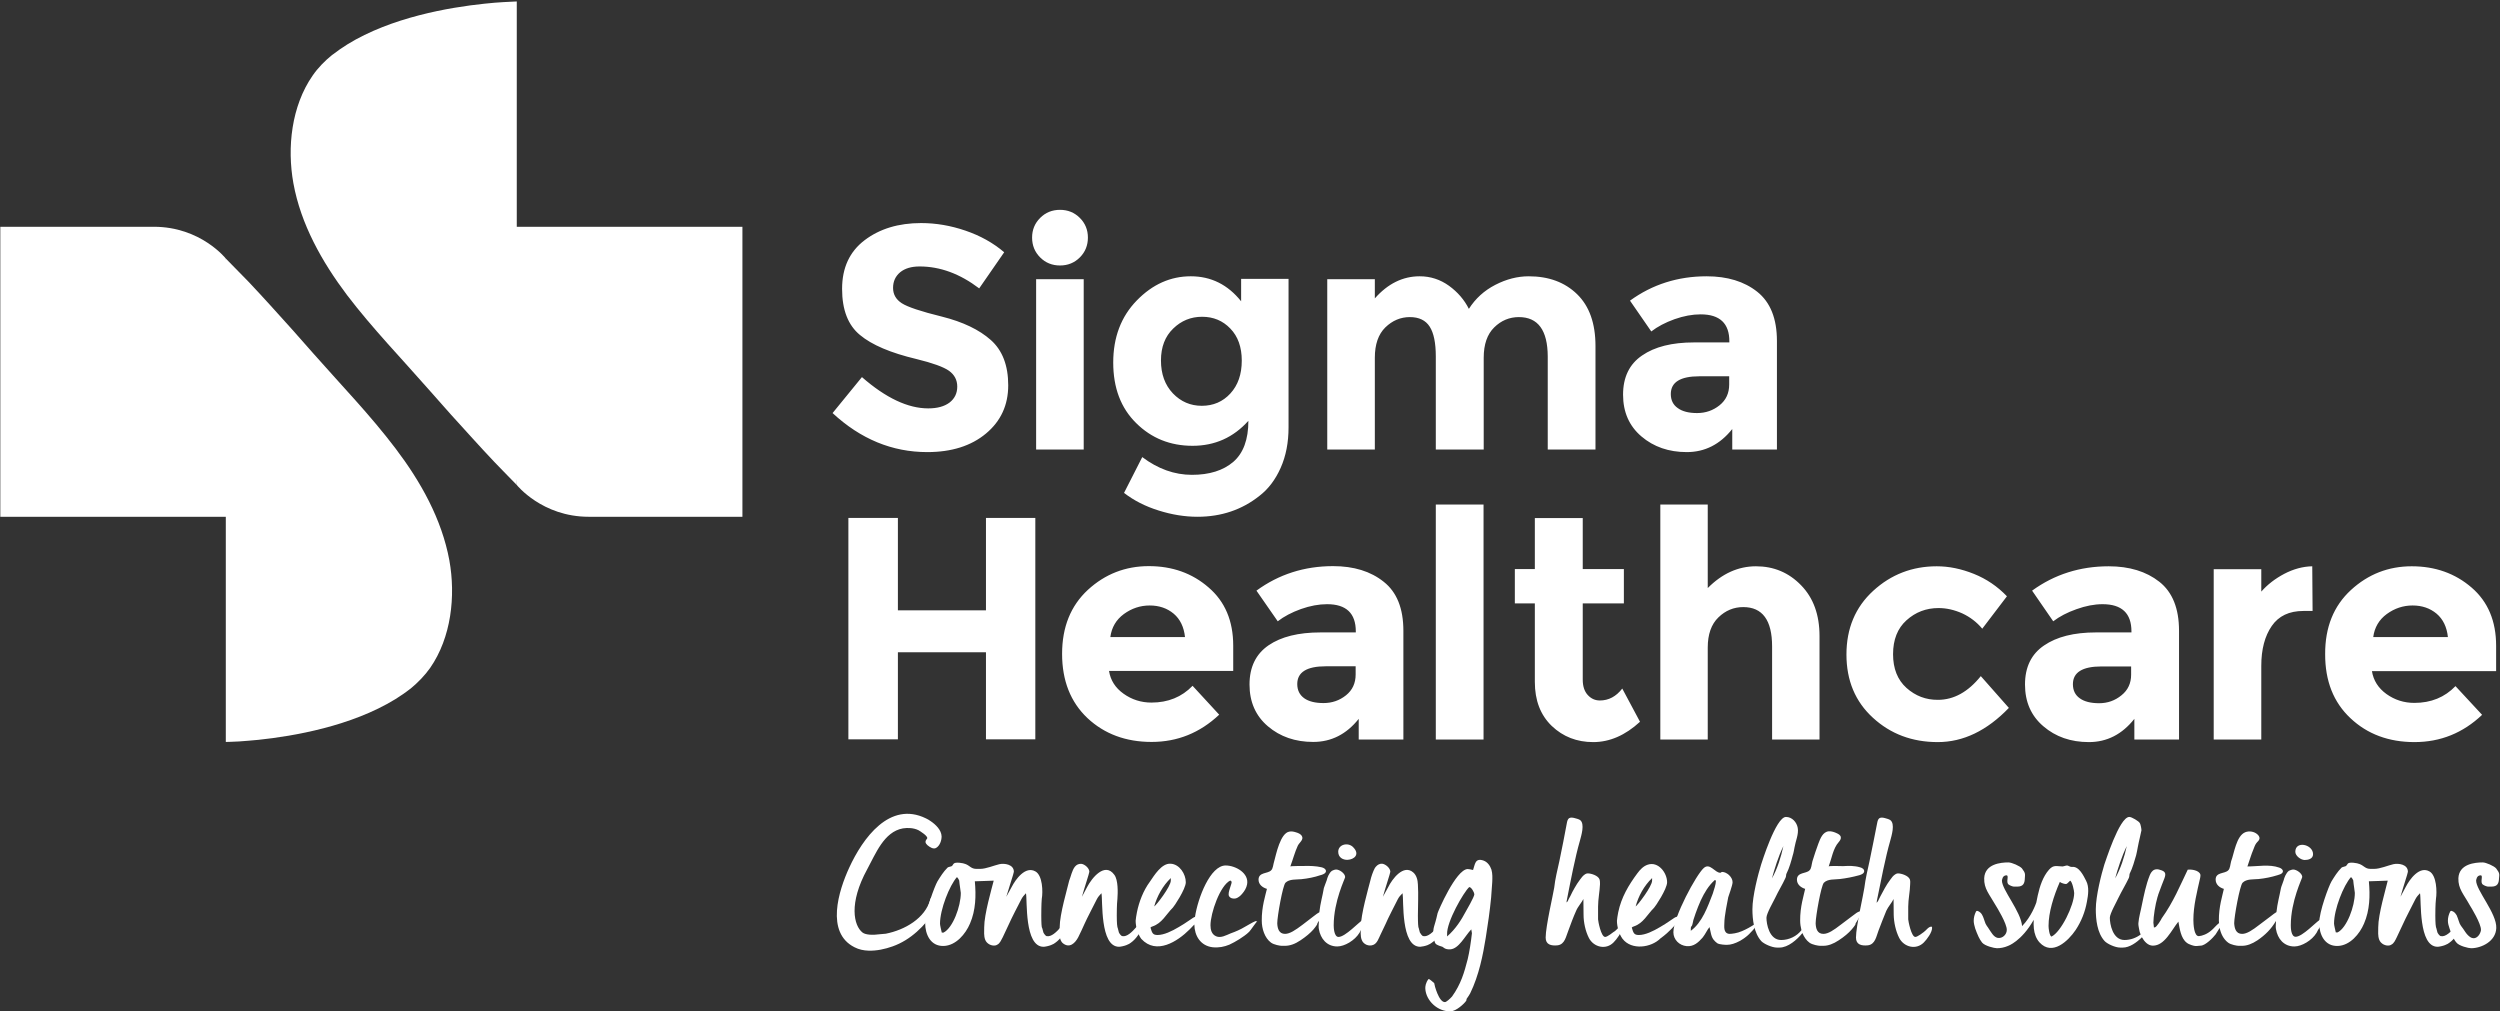
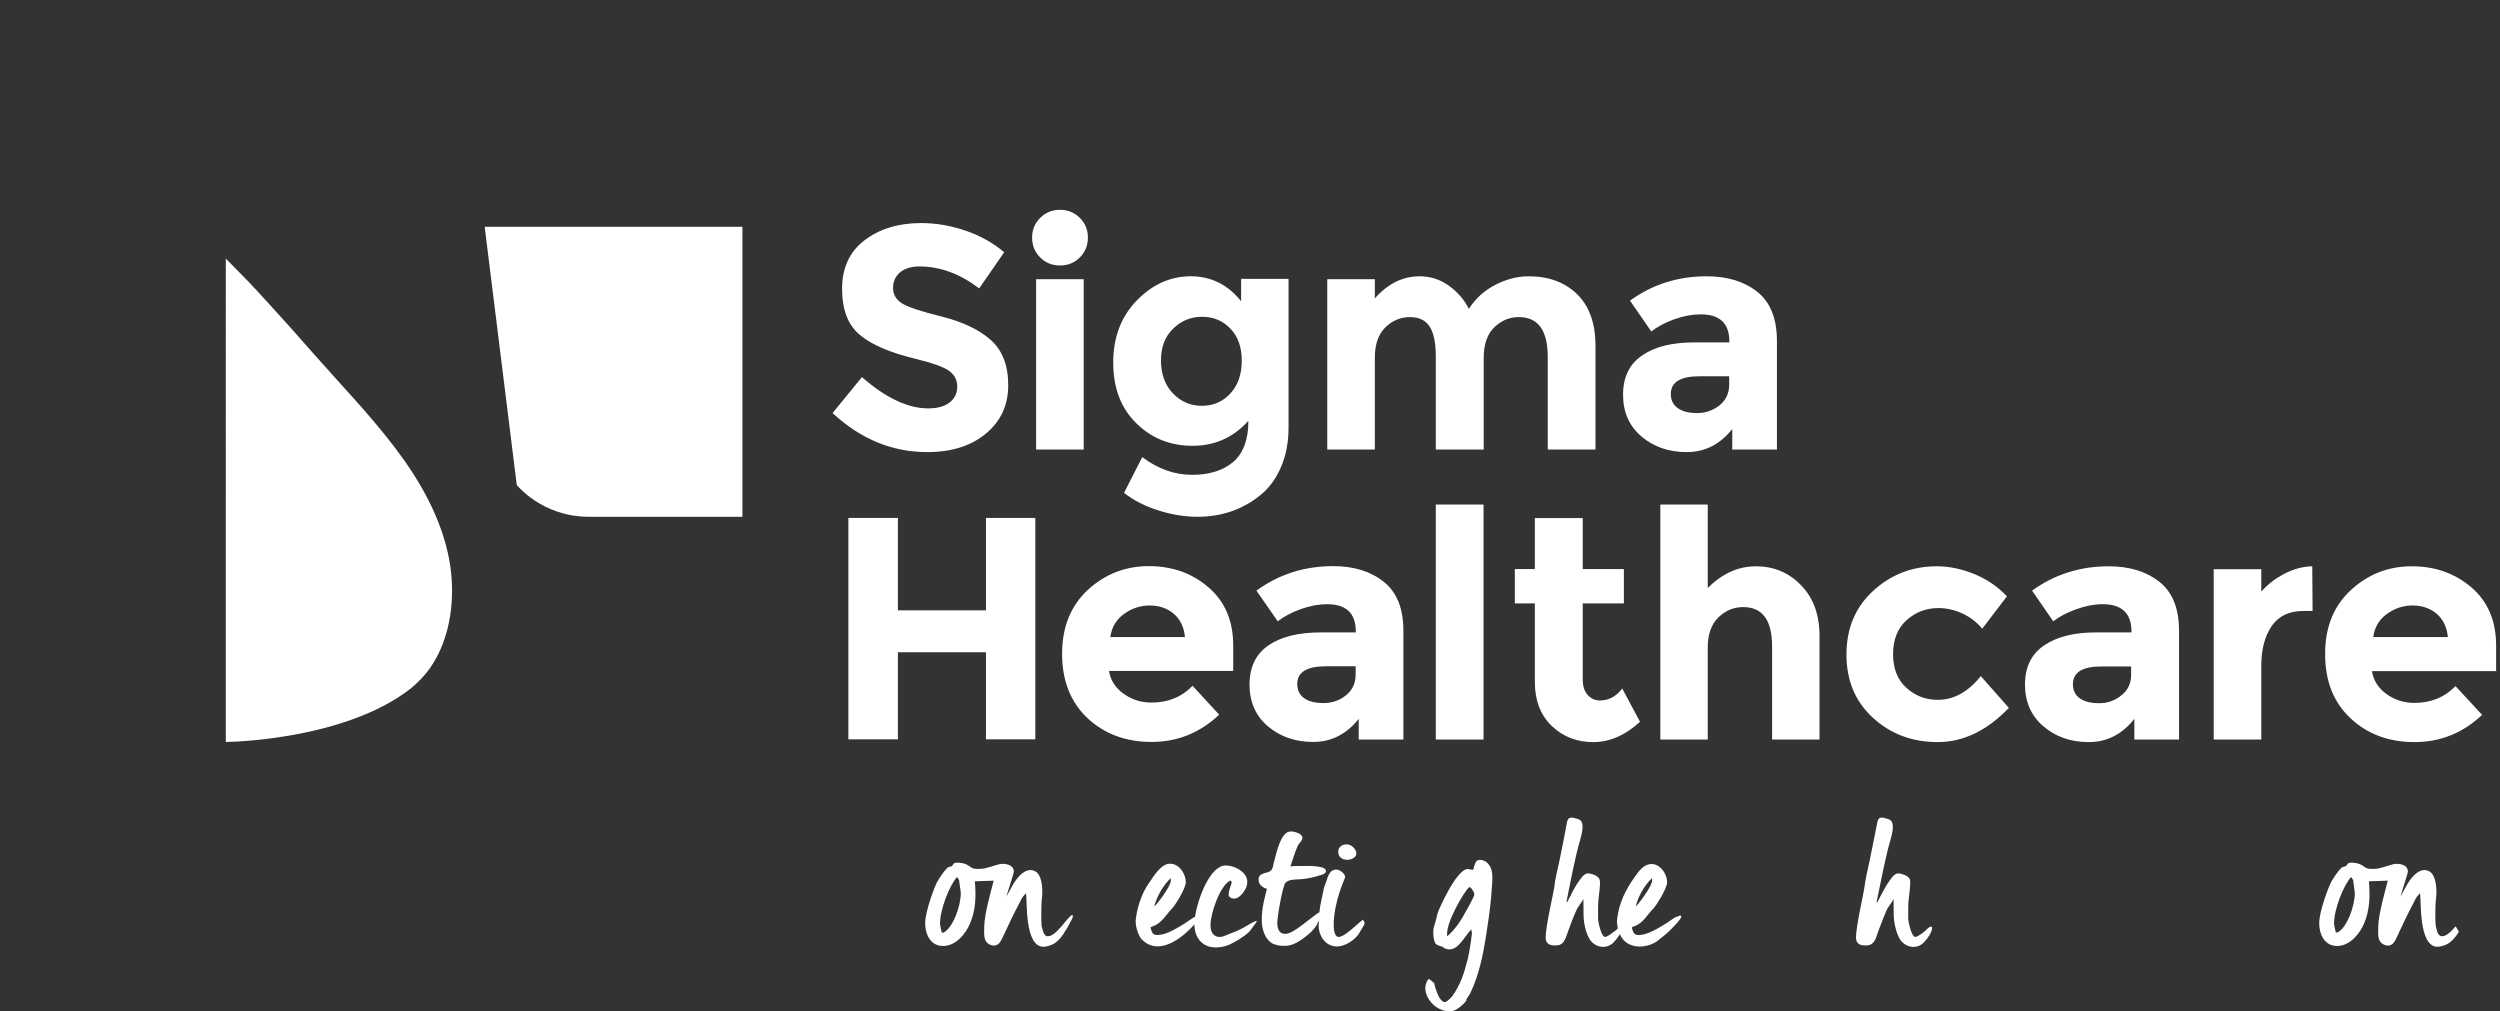
<svg xmlns="http://www.w3.org/2000/svg" version="1.2" viewBox="0 0 1550 627" width="1550" height="627">
  <rect x="0" y="0" width="1550" height="627" fill="#333333" stroke="none" />
  <defs>
    <clipPath clipPathUnits="userSpaceOnUse" id="cp1">
      <path d="m-343-1613h5806v4355h-5806z" />
    </clipPath>
  </defs>
  <style>.a{fill:#fff}</style>
  <g clip-path="url(#cp1)">
-     <path class="a" d="m0.2 140.6v179.8h159.8l-20-160.1c0 0-15.6-19.7-44.6-19.7z" />
    <path class="a" d="m140 460c0 0 3 0 8.2-0.3 3.4-0.2 7.5-0.6 12-1 22-2.3 57.7-8.5 84.9-25.2 3.2-2 6.3-4.1 9.2-6.4l0.2-0.1c4.7-3.9 8.8-8.1 12.2-12.9 13.1-18.9 15.9-44.5 11.9-66.7-4.7-25.5-17.7-48.7-33.4-69.4-15.6-20.6-33.7-39.3-50.8-58.7q-13.2-15.1-26.7-29.9-6.8-7.5-13.6-14.7c-2.3-2.4-9.4-9.6-14.1-14.4z" />
    <path fill-rule="evenodd" class="a" d="m558.1 168.8q-4.4 3.7-4.4 9.7 0 6 5.4 9.5 5.4 3.5 24.9 8.3 19.5 4.9 30.3 14.5 10.8 9.6 10.8 28.1 0 18.4-13.8 29.9-13.8 11.5-36.4 11.5-32.6 0-58.7-24.2l18.2-22.3q22.2 19.4 41.1 19.4 8.4 0 13.2-3.6 4.8-3.7 4.8-9.9 0-6.1-5.1-9.8-5.1-3.6-20.2-7.3-24-5.7-35-14.9-11.1-9.1-11.1-28.6 0-19.6 14-30.2 14-10.6 35-10.6 13.8 0 27.5 4.7 13.8 4.7 24 13.4l-15.5 22.4q-17.9-13.6-36.9-13.6-7.7 0-12.1 3.6zm113.8 4.3v105.6h-29.5v-105.6zm-27-13.5q-5-5-5-12.3 0-7.2 5-12.2 5-5 12.3-5 7.3 0 12.3 5 5 5 5 12.2 0 7.3-5 12.3-5 5-12.3 5-7.3 0-12.3-5zm129.1 101.3q-13.9 15.5-34.6 15.5-20.8 0-35-14.1-14.2-14-14.2-37.5 0-23.5 14.6-38.5 14.6-15 33.5-15 18.8 0 31.2 15.5v-13.9h29.4v92.1q0 14.1-4.9 25.1-4.9 11-13.1 17.3-16.3 13-38.5 13-11.8 0-24.1-3.9-12.2-3.8-21.4-10.9l11.3-22.2q14.6 11 30.8 11 16.2 0 25.6-8 9.4-8.1 9.4-25.5zm-4.1-37.3q0-12.6-7.1-19.9-7-7.3-17.5-7.3-10.4 0-17.9 7.3-7.6 7.3-7.6 19.8 0 12.6 7.4 20.4 7.4 7.7 17.9 7.7 10.7 0 17.7-7.6 7.1-7.7 7.1-20.4zm150-1.8v56.9h-29.7v-57.7q0-12.6-3.8-18.5-3.8-5.9-12.3-5.9-8.6 0-15.2 6.4-6.5 6.4-6.5 18.8v56.9h-29.5v-105.6h29.5v11.9q12.1-13.7 27.8-13.7 10 0 18.2 5.9 8.1 5.9 12.3 14.3 6.1-9.6 16.4-14.9 10.3-5.3 20.7-5.3 18.6 0 30 11.1 11.4 11.1 11.4 32.1v64.2h-29.6v-57.7q-0.1-24.4-17.9-24.4-8.8 0-15.3 6.4-6.5 6.4-6.5 18.8zm181.8 56.9h-27.7v-12.7q-11.4 14.3-28.2 14.3-16.7 0-28.1-9.7-11.4-9.7-11.4-25.9 0-16.3 11.8-24.3 11.7-8.1 32.2-8.1h21.9v-0.5q0.1-16.9-17.8-16.9-7.7 0-16.2 3-8.6 3.1-14.4 7.6l-13.2-19.1q20.8-15.1 47.5-15.1 19.3 0 31.4 9.6 12.2 9.7 12.2 30.5zm-29.6-40.3v-5.1h-18.5q-17.7 0-17.7 11 0 5.7 4.3 8.7 4.2 3.1 12 3.1 7.9 0 13.9-4.8 6-4.8 6-12.9zm-460.8 82.7h30.6v137.3h-30.6v-54h-54.6v54h-30.7v-137.3h30.7v57.3h54.6z" />
    <path fill-rule="evenodd" class="a" d="m755.9 443.1q-17.9 16.9-41.9 16.9-24 0-39.8-14.8-15.7-14.9-15.7-39.8 0-24.9 16-39.7 16-14.7 37.8-14.7 21.8 0 37 13.2 15.3 13.1 15.3 36.1v15.7h-77q1.4 8.7 9 14.1 7.7 5.5 17.3 5.5 15.5 0 25.5-10.4zm-28.2-62.6q-6.1-5.1-14.9-5.1-8.7 0-16 5.3-7.2 5.3-8.4 14.3h46.3q-1-9.4-7-14.5zm142.4 78h-27.7v-12.8q-11.4 14.3-28.2 14.3-16.7 0-28.1-9.7-11.4-9.7-11.4-25.9 0-16.2 11.8-24.3 11.7-8 32.2-8h21.9v-0.6q0-16.9-17.8-16.9-7.7 0-16.2 3-8.6 3.1-14.4 7.6l-13.2-19q20.8-15.2 47.5-15.2 19.3 0 31.4 9.7 12.2 9.6 12.2 30.4zm-29.6-40.3v-5.1h-18.5q-17.7 0-17.7 11 0 5.7 4.3 8.8 4.2 3 12 3 7.9 0 13.9-4.8 6-4.8 6-12.9zm79.3-105.4v145.7h-29.6v-145.7zm61.5 61.3v47.3q0 6.1 3.1 9.5 3.1 3.4 7.5 3.4 8.2 0 13.9-7.4l11 20.6q-13.7 12.6-29 12.6-15.2 0-25.7-10-10.5-10.1-10.5-27.3v-48.7h-12.4v-21.3h12.4v-31.6h29.7v31.6h25.5v21.3zm77.5 27.4v57h-29.4v-145.7h29.4v51.8q13.4-13.5 29.9-13.5 16.6 0 28 11.8 11.4 11.7 11.4 31.4v64.2h-29.4v-57.7q0-24.4-17.9-24.4-8.8 0-15.4 6.4-6.6 6.4-6.6 18.7zm142.7 32.4q14.8 0 26.6-14.7l17.4 19.7q-20.4 21.2-44.1 21.2-23.8 0-40.2-15.1-16.4-15-16.4-39.2 0-24.3 16.6-39.5 16.6-15.2 39.4-15.2 11.3 0 23 4.7 11.7 4.7 20.5 13.9l-15.3 20.1q-5.1-6.1-12.4-9.5-7.4-3.3-14.7-3.3-11.5 0-19.9 7.6-8.3 7.5-8.3 21 0 13.4 8.3 20.9 8.4 7.5 19.5 7.4zm149.5 24.6h-27.7v-12.8q-11.4 14.4-28.2 14.4-16.8 0-28.2-9.8-11.4-9.7-11.4-25.9 0-16.2 11.8-24.2 11.8-8.1 32.2-8.1h22v-0.6q0-16.9-17.9-16.9-7.6 0-16.2 3.1-8.5 3-14.4 7.5l-13.1-19q20.8-15.1 47.5-15.1 19.2 0 31.4 9.6 12.2 9.6 12.2 30.4zm-29.7-40.2v-5.1h-18.4q-17.7 0-17.7 11 0 5.7 4.2 8.7 4.2 3.1 12.1 3.1 7.8 0 13.8-4.9 6-4.8 6-12.8zm106.8-39.5q-13.2 0-19.6 9.3-6.5 9.4-6.5 24.7v45.7h-29.5v-105.6h29.5v13.9q5.7-6.5 14.2-11 8.6-4.5 17.4-4.7l0.2 27.7zm110.8 64.4q-17.8 16.9-41.9 16.9-24 0-39.7-14.8-15.8-14.8-15.7-39.8-0.1-24.9 16-39.7 16-14.7 37.7-14.7 21.8 0 37.1 13.2 15.2 13.1 15.2 36.1v15.7h-77q1.4 8.7 9 14.2 7.7 5.5 17.3 5.5 15.5 0 25.5-10.4zm-28.2-62.7q-6.1-5.1-14.9-5.1-8.7 0-16 5.3-7.2 5.3-8.4 14.3h46.3q-1-9.4-7-14.5z" />
    <path class="a" d="m300.5 140.6l19.9 160.1c0 0 15.7 19.7 44.6 19.7h95.3v-179.8z" />
-     <path class="a" d="m312.3 1.3c-3.4 0.2-7.6 0.5-12 1-22 2.3-57.8 8.5-84.9 25.2q-4.8 3-9.2 6.4l-0.2 0.1c-4.7 3.8-8.9 8.1-12.2 12.9-13.1 18.9-15.9 44.5-11.9 66.7 4.6 25.4 17.7 48.7 33.3 69.4 15.7 20.6 33.8 39.3 50.8 58.7q13.2 15.1 26.8 29.9 6.7 7.4 13.6 14.7c2.2 2.4 9.4 9.6 14 14.4v-299.7-0.1c-0.1 0-3.1 0.1-8.1 0.4z" />
    <path fill-rule="evenodd" class="a" d="m617.5 586.1c-2.7 0.7-5.8-1-6.7-3.5-0.9-2.4-0.6-5.1-0.6-7.7 0-8.1 4.7-24.1 5.9-28.9-2.9 0-7.9 0.4-11.7 0.4 0.8 8.9 0.6 17.9-3 26.2-2.7 6.4-8.7 13.7-16.4 13.9-8 0.2-11.4-7.1-11.4-14.2 0-7.1 5.9-22.9 7.6-25.8 1.9-3.1 3.7-6 6.3-8.6 0.4-0.4 1.7-0.5 2.6-0.9 0.5-0.3 0.8-1.2 1.3-1.6 1-1.1 5.9-0.3 7.2 0.3 2.7 1 3.5 3 6.7 3h2.5c3.5 0 8.4-2.1 11.8-2.9 3.2-0.7 9 0.1 9 4.7 0 0.8-3.2 10.3-4.7 15.5l3.3-6c2.5-4.9 8.6-13.3 14.8-9.7 4.4 2.5 4.7 12.5 3.9 17-0.3 3.3-0.3 9.6-0.3 10.4 0 0.5 0 5.4 0.3 7.1 0.5 0.9 0.6 2.1 1 3.3 0.3 0.7 1.4 2.3 2.1 2.3 5.6 1.1 12.6-11.9 15.8-13.2q0.7 0.5 0 2.3l-2.4 4.5c-0.4 0.8-1.2 2.2-2.2 3.6-0.4 0.5-0.6 1.3-1.4 2.2-1.3 1.9-2.8 3.5-4.5 4.7-0.4 0.4-1.5 1-2.8 1.5-1.2 0.5-3.6 1-4.5 1-12 0-10-29.1-10.9-33.2-1.2 1.3-2 2.1-2.8 3.6-1.5 2.8-6.5 12.6-7.7 15.4-0.8 1.8-2.7 5.8-3.9 8.3-0.9 1.6-1.7 3.8-3.4 4.6q-0.4 0.2-0.8 0.4zm-22.8-40.2c-0.1-0.4-0.9-1.7-1.4-2.1-4.6 5.2-10.5 20-10.5 28.9 0 0.9 0.7 3.8 1.1 5.5h1.1c5.8-2.9 10.7-16.3 10.7-24.6 0-0.7-0.8-5.1-1-7.7zm929.8 31.7c-0.4 0.5-0.6 1.3-1.4 2.2-1.3 1.9-2.8 3.5-4.5 4.7-0.4 0.4-1.5 1-2.8 1.5-1.2 0.5-3.6 1-4.5 1-12 0-10-29.1-10.9-33.2-1.2 1.3-2 2.1-2.8 3.6-1.4 2.8-6.5 12.6-7.7 15.4-0.8 1.8-2.7 5.8-3.9 8.3-0.8 1.6-1.7 3.8-3.4 4.6q-0.4 0.2-0.8 0.4c-2.7 0.7-5.8-1-6.7-3.5-0.9-2.4-0.6-5.1-0.6-7.7 0-8.1 4.8-24.1 5.9-28.9-2.8 0-7.9 0.4-11.7 0.4 0.8 8.9 0.6 17.9-3 26.2-2.7 6.4-8.7 13.7-16.4 13.9-8 0.2-11.4-7.1-11.4-14.2 0-7.1 5.9-22.9 7.6-25.8 1.9-3.1 3.7-6 6.3-8.6 0.5-0.4 1.7-0.5 2.6-0.9 0.5-0.3 0.9-1.2 1.3-1.6 1-1.1 5.9-0.3 7.2 0.3 2.7 1 3.6 3 6.7 3h2.5c3.5 0 8.4-2.1 11.8-2.9 3.3-0.7 9 0.1 9 4.7 0 0.8-3.2 10.3-4.6 15.5l3.2-6c2.5-4.9 8.6-13.3 14.8-9.7 4.4 2.5 4.7 12.5 4 17-0.4 3.3-0.4 9.6-0.4 10.4 0 0.5 0 5.4 0.4 7.1 0.4 0.9 0.5 2.1 0.9 3.3 0.3 0.7 1.4 2.3 2.2 2.3 2.9 0.6 6.2-2.7 9.1-6.1zm-65.5-31.8c-0.1-0.4-0.9-1.7-1.4-2-4.6 5.1-10.5 19.9-10.5 28.8 0 0.9 0.7 3.8 1.1 5.5h1.1c5.8-2.9 10.7-16.3 10.7-24.5 0-0.8-0.8-5.2-1-7.8z" />
    <path fill-rule="evenodd" class="a" d="m737.6 576.2c-7.6 7.6-20.7 16-30 5.9-2.2-2.9-3.5-7.7-3.5-11.2 0-0.9 0.5-3.7 0.8-5.3 1.3-6.5 4-13.5 8-18.9 2.7-3.9 7.3-11.6 12.9-11.2 5.6 0.3 9.4 6.5 9.4 11.5 0 4.2-7.4 15.2-8 15.7-4.4 4.4-6.7 9.7-12.7 11.7-0.6 0.2-1 0.4-1.2 0.7 1 3.5 1.5 4.6 4.4 4.6 4 0 8.9-2.4 13.1-4.9 2.1-1.2 4.3-2.6 6.3-4 2.1-1.5 3.4-2.3 3.8-2.3 1.8-11.9 9.5-31.9 19-31.9 6.1 0 14.6 4.7 13.3 11.7-0.4 2.2-1.6 4.2-3.1 5.9-1 1.2-2.3 2.3-3.8 2.8-1.6 0.4-3.5 0-4.3-1.4-1.2-2.1 2.3-8.3 1.5-9.1l-0.7-0.6c-6.4 3.1-12.3 20.3-12.3 27.8 0 2.7 0.7 5.6 3.5 6.8 2.9 1.3 6.3-0.7 9-1.8 3.1-1.1 6.1-2.4 8.9-4.1 1-0.5 4.9-2.9 6.3-3.4 0.7-0.3 0.5 0.1 1.3 0.1-0.5 0-4.2 5.7-5 6.4-1.8 1.8-4 3.2-6.1 4.6-2.1 1.3-4.2 2.5-6.2 3.4-3.2 1.3-6.5 2-10.4 1.6-7.4-0.9-11.2-7-11.3-14.1q-1.2 1.3-2.9 3zm-11.7-31.8c-5 4.8-8.5 11.2-10.3 17.6 1.3-0.7 10.3-12.4 10.3-16zm92.8-1.8c-3.8 1.3-7.9 2.1-11.9 2.5-3.1 0.3-7.4-0.2-9.8 2.2-1.7 1.7-5.1 20.9-5.1 25.1 0.1 3.3 1.1 6.6 4.8 6.6 3 0 6.4-2.3 10.8-5.6l6.9-5.3q2.4-1.9 3.6-2.5c0.6-5.7 2-10.1 2.8-15 0.4-1.3 1.2-3.2 1.8-4.9 0.3-1.4 1.3-4.4 3.2-5.8 0.5-0.3 1.8-0.8 2.6-0.8 2.2 0 5.6 2.5 5.6 4.7 0 0.8-7.1 14.9-7.1 29.9 0 1.4 0.2 7.2 3 7.2 4.2 0 12.8-9.4 15.1-10.6 0.7 0.6 1 1.4 1 2.4 0 0.8-2.3 3.8-3.1 5.6-2.9 4.8-9.3 8.5-13.8 8.5-6.4 0-10.4-4.8-11.4-10.8-0.3-1.2 0-3.5 0-4.4q0-0.3 0-0.7-0.5 0.9-1 1.7c0.3 0.1-0.5 1.4-2.4 3.7q-2.9 3.3-8 6.7c-3.4 2.3-6.6 3.4-9.6 3.4h-2.1c-0.9 0-4.7-0.6-6.6-2-3.9-2.9-5.7-8.6-5.7-13.6-0.1-8.6 2.3-15.8 3.2-19.7-2.7-0.8-5.2-2.7-5.2-5.7 0-4.8 5.8-3.6 7.8-5.8 1.2-1 1.3-3.8 1.9-5.6 1.2-4.3 3.8-17.5 9.4-18.4 1.3-0.3 2.7 0 4 0.4 1.4 0.4 2.9 1 3.7 2.2 1.5 2.4-1.6 4.2-2.5 6.2-1.8 3.9-3 8.5-4.6 12.8 0.1-0.3 7.9-0.3 8.5-0.3 3.6-0.1 7.3 0 10.8 0.8 1.3 0.3 2.7 1 2.8 2.3 0 1.3-1.4 2-2.7 2.4q-0.3 0.1-0.7 0.2zm-18.7-5.4q0 0 0 0 0 0 0 0zm35.5-4.1c-2.8 0.1-5.8-1.4-5.8-5 0-4.6 6-6 9.1-3 4.7 4.6 0.8 7.8-3.3 8zm89 23.4c-0.8 8.3-2 16.6-3.3 24.7-1.7 10.6-4.2 23.5-9.7 34.7-0.4 0.8-1.3 2.1-2.2 3.4-0.1 0.3-0.1 0.9-0.2 1.1-1.3 2-6.3 6.5-9.6 6.6-8.1 0.4-15.4-6.6-15.8-14-0.1-1.2 0.2-3.8 2-6 0.8 0 2.3 1.6 3.5 2.5 0.1 1.2 2.9 12 6.7 11.8 0.8 0 3.1-2 4.4-3.5 5.5-7.7 7.5-14.7 9.7-23.2 1.1-4.6 2-10.7 2.6-16l-0.4-2.4c-4 4.2-7.7 12.1-13.1 12.4-3.3 0.2-4.4-1.5-4.8-1.6-1.1-0.3-2.7-0.8-3.9-1.6-1.1-0.8-1.6-4-1.7-5.5-0.3-5.6 0.6-4.5 2.6-13.7 0.2-1 11.3-27 18.6-27.4 0.6 0 2.3 0.3 3.4 0.6 1.2-3.2 1.1-7.8 6.6-5.8 2.4 0.9 4 3.2 4.8 5.6 0.7 2.5 0.6 5 0.5 7.6q-0.3 4.8-0.7 9.7zm-13.6-6.5c-3.4 3.1-14.1 21.6-13.7 29.3v1.3c5.4-4.7 8.9-10.4 11.5-15.3 0.1-0.2 5.5-9.4 5.4-10.9-0.1-1.2-1.9-4.5-3.2-4.4zm60.7 9.2c0.5-0.4 0.7-1.2 1-1.8q0.5-0.9 1-1.8 1.2-2.6 2.6-5 1.5-2.7 3.3-5.1c0.9-1.3 2-2.7 3.3-3.5 0.5-0.3 1-0.5 1.6-0.5 2.2 0 6.5 1.4 7.3 3.7 0.3 0.9 0.3 2 0.3 3-0.2 4.6-1.2 9.3-1.2 13.9q0 4 0 7.9c0 0.9 1.8 10.9 4.4 10.9 1.4 0 4.8-2.8 5.1-3 1.2-0.5 2.8-2.5 3.8-3.4h1.1c0 0 0.4 0 0.4 0.8 0 2.8-3.3 7.1-5.2 9-4.8 4.9-12.4 2.9-15.3-2.8-2.1-4.1-3.3-9.6-3.3-14.3l-0.1-9.8c-1 2.1-3.5 4.8-4.5 7.3-1.8 4-3.3 8.1-4.8 12.2-1.5 3.6-2.1 8.6-6.7 9.2-4 0.4-7.4-0.4-7.4-4.8 0-7 4.8-27.4 5.3-30.9 0.6-5.6 2-11 3.2-16.5 1.7-8 3.2-15.9 4.7-23.9 0.2-1 0.5-2.1 1.3-2.7 1-0.6 2.3-0.4 3.4-0.1 1.2 0.3 2.4 0.6 3.4 1.2 3.2 2.3 0.7 9.9-0.1 13-2.9 10-5.7 24.6-8.1 36.8l-0.2 1.3c0.1-0.1 0.3-0.2 0.4-0.3zm-0.4 0.3q0 0.1 0 0.1zm192.3 0.2c0.1-0.2 0.4-0.3 0.5-0.5 0.4-0.4 0.7-1.2 1-1.8q0.5-0.9 0.9-1.8 1.3-2.6 2.7-5 1.5-2.7 3.3-5.1c0.9-1.3 1.9-2.7 3.3-3.5 0.5-0.3 1-0.5 1.5-0.5 2.2 0 6.5 1.4 7.4 3.7 0.3 0.9 0.3 2 0.2 3-0.1 4.6-1.2 9.3-1.2 13.9q0 4 0 7.9c0 0.9 1.9 10.9 4.4 10.9 1.4 0 4.9-2.8 5.2-3 1.6-1.1 2.9-3.4 4.8-3.4 0 0 0.4 0 0.4 0.8 0 2.8-3.2 7.1-5.1 9-4.8 4.9-12.4 2.9-15.3-2.8-2.1-4.1-3.3-9.6-3.4-14.3l-0.1-9.8c-0.9 2.1-3.4 4.8-4.5 7.3-1.7 4-3.2 8.1-4.8 12.2-1.4 3.6-2 8.6-6.6 9.2-4 0.4-7.4-0.4-7.4-4.8 0-7 4.8-27.4 5.2-30.9 0.7-5.6 2-11 3.2-16.5 1.7-8 3.2-15.9 4.8-23.9 0.2-1 0.5-2.1 1.3-2.7 0.9-0.6 2.3-0.4 3.4-0.1 1.1 0.3 2.3 0.6 3.3 1.2 3.3 2.3 0.8 9.9 0 13-2.9 10-5.7 24.6-8.2 36.8zm-363.5-22.5zm171.2 22.4q0 0.1 0 0.1z" />
    <path fill-rule="evenodd" class="a" d="m1036 576.2c-3.5 3.6-6.2 5.3-6.5 5.6-5.8 5.8-17.9 7.5-23.5 0.3-2.2-2.9-3.5-7.7-3.5-11.2 0-0.9 0.5-3.7 0.8-5.3 1.9-9.2 6.4-16.8 11.9-24.2 1.7-2.3 3.7-4.4 6.4-5.3 6.5-2.2 12 5 12 10.9 0 4.2-7.4 15.2-8 15.7-4.4 4.4-6.7 9.7-12.7 11.7-0.6 0.2-1 0.4-1.2 0.7 1 3.5 1.5 4.6 4.4 4.6 4 0 8.9-2.4 13.1-4.9 2.1-1.2 4.3-2.6 6.3-4 2.1-1.5 3.4-2.3 3.8-2.3l2.4-0.9c0.5 0.3 1 0.1 0.6 1-0.6 1.7-2.7 3.9-6.3 7.6zm-11.7-31.8c-5 4.8-8.5 11.2-10.2 17.6 1.2-0.7 10.2-12.4 10.2-16z" />
-     <path fill-rule="evenodd" class="a" d="m1084.4 579.2c-2.8 2.8-8.7 6.6-13.7 6.6-0.8 0-4.5-0.1-6-1-4-3-3.6-5.3-4.8-10-1.3 1.4-2.5 4.3-4.2 6.4-2.7 3.1-5.6 5.8-10 5.4-4.5-0.4-8.2-4-8.2-8.6 0-9.5 14.2-35.7 18.8-39.8 3.8-3.5 6.9 2.9 10.2 2.9 0.9 0 0.4-0.5 1.3-0.5 2.6 0 6.4 3 6.4 6.4 0 1.8-2.5 8.5-2.7 9.3-0.5 2.5-2.4 11.8-2.4 15.8 0 2.1-0.8 6.6 3.1 6.9 1.6 0 4.9-0.4 7.8-1.7 3-1.3 5-2.4 8.4-4.6 0 0.4 0 0.6-0.1 1.8 0 0.7-2.3 3.1-3.9 4.7zm-20.5-33.3c-0.3 0-0.6-0.1-0.7-0.3-3.9 3.5-6.5 7.9-8.7 12.6-1.2 2.6-2.2 5.3-3.2 8q-0.7 2.1-1.4 4.2c-0.3 0.9-0.5 3.2-1.1 3.8-0.4 0.4-0.5 0.5-0.5 1.4v1.5c7.1-5.2 10.5-15 13.6-23 0.8-2.7 1.9-5.4 2-8.2z" />
-     <path fill-rule="evenodd" class="a" d="m1103.3 587.5h-1.6c-3.1 0-8.1-2.3-9.7-4-4.6-5.1-5.5-13.5-5.5-19.8 0-8.3 3.6-21.9 5.4-27.7 0.2-0.5 9.1-29.5 15.4-29.5 3.8 0 6.7 3.3 7.3 6.8 0.7 3.9-1.4 8.3-2 12.1-0.3 1.5-0.6 3.5-1.1 4.9-0.8 3.1-2.1 7.9-3.9 11.4-0.3 0.4-0.1 1.7-0.6 2.6-1.9 4.2-4.4 8.1-6.4 12.4-1 2.1-5.4 9.7-5.4 12.3 0 3.8 1.7 13.8 9.1 13.8 5 0 9.8-2.4 12.6-6.1-0.5-1.9-0.8-4-0.8-5.9-0.1-8.6 2.3-15.8 3.1-19.7-2.6-0.8-5.1-2.7-5.1-5.7 0-4.8 5.8-3.6 7.8-5.8 1.2-1 1.3-3.8 1.8-5.6 1.1-3.7 2.4-7.4 3.7-11 1.2-3.1 2.7-7.3 6.5-7.6 1.7-0.1 3.4 0.5 4.9 1.2 1.1 0.5 2.3 1.2 2.5 2.4 0.2 1.1-0.5 2.2-1.3 3.1-3.5 3.9-4.4 10.3-6.2 15.1 0.2-0.5 7.8-0.2 8.9-0.2 3.5-0.2 7-0.3 10.4 0.7 1.3 0.3 2.7 1.1 2.7 2.4 0 1.4-1.6 2.1-2.9 2.5q-0.2 0-0.4 0.1-5.8 1.6-11.8 2.3c-3.1 0.4-7.4-0.2-9.9 2.3-1.7 1.7-5.1 20.9-5.1 25.1 0.1 3.3 1 6.6 4.8 6.6 3 0 6.4-2.3 10.8-5.7l6.9-5.2q3.5-2.8 4.5-2.9c2-0.8 1.4 0.6 0.9 1.8-0.9 1.7-2 3.9-3.2 5.6 0.4 0.1-0.4 1.4-2.3 3.6q-2.9 3.4-8.1 6.8c-3.3 2.2-6.5 3.4-9.5 3.4h-2.1c-0.9 0-4.8-0.6-6.6-2-1.9-1.4-3.3-3.5-4.3-5.9-3.3 4.1-8.9 9-14.2 9zm-4.7-42.9c3.4-6 5.6-13.2 7.1-20-3.1 6.2-5.6 14.5-7.1 20zm164.8 10.6c1.3-5.8 3.2-11.7 7-16 2.9-3.3 4.9-2 8.5-2 0.5 0 1.9-0.6 2.7-0.6 0.7 0 1.9 1 3 0.9 4.4-0.6 7.2 5.5 8.8 8.6 2 3.8 1.3 8.7 0.5 12.9-1.1 6.3-3.5 12.3-7 17.6-4.6 6.8-14.5 16.3-22.4 7.7-2.1-2.3-3.2-5.5-3.5-8.6-0.2-1.8-0.2-3.6-0.1-5.4-7.6 13.4-16 16.2-16 16.2-2.3 1-4.7 1.4-6.8 1.4-1.6 0-7.5-1.4-9.2-3.5-0.9-1.1-1.6-2.4-2.2-3.6q-1.2-2.6-2.1-5.2c-0.4-1.5-0.9-3.1-0.9-4.7 0-2 0.5-3.9 1.4-5.7 0.1-0.1 0.2-0.3 0.4-0.4 0.1-0.1 0.4-0.1 0.6 0 1.1 0.3 2.1 1.2 2.7 2.2q0.1 0.2 0.2 0.4c0.7 1.2 1 2.5 1.5 3.8 0.3 1 0.7 2 1.3 2.8 0.5 0.7 0.9 1.2 1.3 1.9 1.4 2 2.9 5.1 5.5 5.6 2.9 0.5 5.6-2.1 5.6-4.9 0.2-3.8-6.2-14.2-6.9-15.3-3.9-6.9-7.3-10.2-7.1-16.8 0.4-8.9 10.3-9.8 15-9.8 2.1 0 7.1 2.2 8.4 3.7 2.4 3.1 1.9 3.7 1.8 6.1-0.1 3.1-0.9 5.2-4.7 5.2h-2.1c-0.7 0-2.5-0.7-3.1-1.2-2.2-1.3 0.4-5.8-1.5-5.8-2.6 0-2.7 3-2.8 3.2-0.1 5.7 11.8 19.2 12.5 28.3 5.8-6 8.4-13.5 8.8-14.6q0.4-2.2 0.9-4.4zm20.1-9.2c-1.2 1.1-1.9 2.1-2.6 2.1-0.6 0-2.6-0.4-3.8-1.3-3.9 8.9-7 18.9-7 27.3 0 1.4 0.5 6 1.8 6.6 5.9-2.7 14.1-19.5 14.1-27 0-1.3-1.2-7.1-2.5-7.7zm32.6 41.5h-1.6c-3.1 0-8-2.3-9.6-4-4.7-5.1-5.5-13.5-5.5-19.8 0-8.3 3.5-21.9 5.3-27.7 0.3-0.5 9.2-29.5 15.5-29.5 1.5 0 5.9 2.7 6.4 3.7 0.7 0.9 1.1 3.9 1.1 4.6 0 0.5-1.7 7.2-2.3 10.6-0.3 1.5-0.6 3.5-1 4.9-0.9 3.1-2.2 7.9-4 11.4-0.2 0.4-0.1 1.7-0.5 2.6-2 4.2-4.4 8.1-6.5 12.4-0.9 2.1-5.3 9.7-5.3 12.3 0 3.8 1.7 13.8 9.1 13.8 3.7 0 7.2-1.3 10-3.4-0.5-1.2-0.8-2.2-0.9-3.1-0.1-0.9-0.6-2.5-0.5-3.9 0.3-3.9 1.5-7.7 2.2-11.5 1.3-6.2 2.5-12.3 4.8-18.1 0.6-1.5 1.5-3 3-3.6 1.1-0.4 2.3-0.3 3.4 0.1 3.4 0.9 3.8 2.3 2.8 5.1-1.2 3.1-2.4 6.1-3.5 9.2-0.2 0.5-0.5 1.3-0.6 1.9-0.2 0.3-0.2 0.7-0.3 0.9-1.3 4.3-2.5 12-2.5 15.7 0 0.7 0.3 1.6 0.3 2.6 0 0-0.3 0.3 0.5 0.3 1.2 0 4.3-5.3 4.4-5.7 7.2-10 11.5-20.6 16.1-30.1 2.2-0.3 6.9 0.3 7.8 2.9 0.2 0.7 0 1.4-0.1 2.2-1.9 8.5-4.2 17.2-4.2 26 0 2.4 0.3 10.4 3.5 10.1 2-0.2 5-1.2 7.7-3.6 1.1-0.8 3-3.2 4.7-4.5q-0.1-0.8-0.1-1.5c-0.1-8.6 2.3-15.8 3.1-19.7-2.7-0.8-5.1-2.7-5.1-5.8 0-4.7 5.8-3.5 7.8-5.7 1.2-1 1.3-3.8 1.8-5.6 1.9-5 3.2-15.7 8.7-18 2.5-1 5.6-0.5 7.6 1.3 0.7 0.6 1.4 1.6 1.3 2.6-0.2 1.3-1.3 1.9-2 2.9-0.8 1.1-1.2 2.3-1.7 3.6-1.5 3.5-2.5 7.2-3.8 10.8 6.4 0 13.6-1.5 19.7 0.7 1.2 0.4 2.4 1.2 2.3 2.4-0.1 1.1-1.3 1.7-2.4 2q-0.4 0.2-0.9 0.3c-3.8 1.2-7.8 2-11.8 2.4-3.1 0.3-7.5-0.2-9.9 2.3-1.7 1.7-5.2 20.9-5.2 25.1 0.2 3.3 1.1 6.6 4.9 6.6 3 0 6.4-2.3 10.8-5.7l6.9-5.2q2.4-1.9 3.6-2.6c0.6-5.6 1.9-10 2.8-14.9 0.3-1.3 1.2-3.2 1.7-4.9 0.3-1.4 1.4-4.4 3.2-5.8 0.6-0.3 1.9-0.8 2.7-0.8 2.2 0 5.6 2.5 5.6 4.6 0 0.9-7.1 14.9-7.1 30 0 1.4 0.1 7.1 3 7.1 4.2 0 12.8-9.3 15-10.5 0.8 0.6 1.1 1.4 1.1 2.4 0 0.8-2.4 3.8-3.1 5.6-2.9 4.8-9.3 8.5-13.8 8.5-6.5 0-10.4-4.8-11.4-10.8-0.3-1.3 0-3.5 0-4.4q0-0.3 0-0.6c-2.9 4.9-6.5 8.6-11.5 12-3.3 2.2-6.5 3.4-9.5 3.4h-2.2c-0.8 0-4.7-0.6-6.5-2-2.8-2.1-4.5-5.5-5.2-9.1-0.9 1.5-2 3.2-2.5 4-1.6 2.1-6.4 7-9.3 7-0.7 0-1.5 0.2-2.2 0.2h-1.2c-0.7 0-3.9-0.9-5.2-2-3.7-2.8-4.4-8.8-5.2-13.1-4.3 5.3-8.5 14.9-15.8 14.9-3 0-5.3-2.5-6.8-5.2-3.3 3.3-7.7 6.4-11.9 6.4zm-4.7-42.9c3.4-6 5.7-13.2 7.2-20-3.1 6.2-5.7 14.5-7.2 20zm117.5-11.4c-2.3 0-5.8-2.5-5.8-5.1 0-7.1 11-4.6 11 1.5 0 3.1-3.4 3.6-5.2 3.6zm93.9 33.8q0.1 0.2 0.3 0.4c0.6 1.2 0.9 2.5 1.4 3.8 0.3 1 0.7 2 1.3 2.8 0.5 0.7 0.9 1.2 1.4 1.9 0.9 1.3 1.7 2.7 2.8 3.8 1 1 2.2 2 3.6 2 3.2 0 4.6-4.1 4.6-5.1 0.2-3.8-6.2-14.2-6.9-15.3-3.8-6.9-7.3-10.2-7.1-16.8 0.4-8.9 10.3-9.8 15.1-9.8 2 0 7 2.2 8.3 3.7 2.4 3.1 2 3.7 1.8 6.1-0.1 3.1-0.9 5.2-4.7 5.2h-2.1c-0.7 0-2.5-0.7-3.1-1.2-2.2-1.3 0.4-5.8-1.5-5.8-2.6 0-2.7 3-2.8 3.2-0.1 6 12.9 20.4 12.5 29.5-0.3 8.3-9.3 12.5-15.6 12.5-1.6 0-7.5-1.4-9.1-3.5-1-1.1-1.6-2.4-2.3-3.6q-1.2-2.6-2-5.2c-0.5-1.5-1-3.1-1-4.7 0-2 0.5-3.9 1.4-5.7 0.1-0.1 0.2-0.3 0.4-0.4q0.3-0.2 0.6 0c1.2 0.3 2.1 1.2 2.7 2.2zm-984.4 22.4c-3-0.1-5.9-0.7-8.6-2.1-18.1-9.1-9.8-35.2-3.3-49.3 8.4-18.3 25.1-41.6 47.6-30.6q1.5 0.7 2.9 1.7c3.1 2.1 6.7 5.5 6.8 9.5 0 2.5-1.1 5.8-3.4 7.1-1.6 1-3.9-0.4-5.4-1.7-1.4-1.3-1.6-2.4-0.3-3.9 1.4-1.4-4.4-4.9-5.3-5.4-2.9-1.4-6.5-1.6-9.6-1.1-11.8 2.1-17 16-22.1 25.3-11.6 21.2-8.4 35-2.9 39.3 1.9 1.4 6 1.7 11 1 1-0.1 2.8-0.2 3.4-0.3 11.7-2.3 24.4-9.5 27.6-21.3 0.6-2 3-3.4 4.7-1.6 1.8 1.9-0.1 6.1-1.5 8.2-6.6 9.8-15.3 18.6-26.7 22.6-4.5 1.6-9.8 2.8-14.9 2.6zm128-52c1-1.2 2.3-2 4.2-1.8 2 0.3 4.8 2.7 4.8 4.9 0 0.8-3.2 10.3-4.6 15.5l3.2-6c2.9-5.6 11-15.8 16.9-7.6 2.4 3.2 2.2 11 1.9 14.9-0.4 3.3-0.4 9.6-0.4 10.4 0 0.5 0 5.4 0.4 7.1 0.4 0.9 0.5 2.1 0.9 3.3 0.3 0.7 1.4 2.3 2.2 2.3 5.5 1.1 12.5-11.9 15.7-13.2q0.7 0.5 0 2.3l-2.3 4.5c-0.5 0.8-1.3 2.2-2.3 3.6-0.4 0.5-0.6 1.3-1.4 2.2-1.3 1.9-2.8 3.5-4.5 4.7-0.4 0.4-1.5 1-2.8 1.5-1.2 0.5-3.6 1-4.5 1-12 0-10-29.1-10.9-33.2-1.2 1.3-2 2.1-2.8 3.6-1.4 2.8-6.5 12.6-7.7 15.4-0.8 1.9-2.7 5.9-3.9 8.3-1.9 3.6-5.3 7-9.4 3.8-2.8-2.2-2.1-6.9-2.1-10 0-8.1 4.8-24.1 5.9-28.9 1-2.4 1.7-6.3 3.5-8.6zm186.6 0c1-1.2 2.4-2 3.9-1.9 2.1 0.2 5.1 2.7 5.1 5 0 0.8-3.2 10.3-4.6 15.5l3.3-6c2.4-4.9 9.4-14.4 15.5-9.1 2.1 1.8 2.8 4.8 2.9 7.5 0.4 6.5 0 12.8 0 19.3 0 0.5 0 5.4 0.3 7.1 0.4 0.9 0.5 2.1 0.9 3.3 0.4 0.7 1.4 2.3 2.2 2.3 5.6 1.1 12.5-11.9 15.8-13.2q0.6 0.5 0 2.3l-2.4 4.5c-0.4 0.8-1.3 2.2-2.3 3.6-0.4 0.5-0.6 1.3-1.3 2.2-1.3 1.9-2.8 3.5-4.6 4.7-0.4 0.4-1.5 1-2.7 1.5-1.2 0.5-3.7 1-4.5 1-12.1 0-10.1-29.1-10.9-33.2-1.3 1.3-2.1 2.1-2.9 3.6-1.4 2.8-6.5 12.6-7.6 15.4q-1.6 3.4-3.2 6.7c-1.1 2.2-2 5.3-4.4 6.3-2.8 1.2-6.2-0.3-7.2-3-1-2.5-0.6-5.3-0.6-7.9 0-8.1 4.7-24.1 5.9-28.9 0.5-2.3 1.7-5.8 2.8-7.8q0.3-0.4 0.6-0.8z" />
  </g>
</svg>